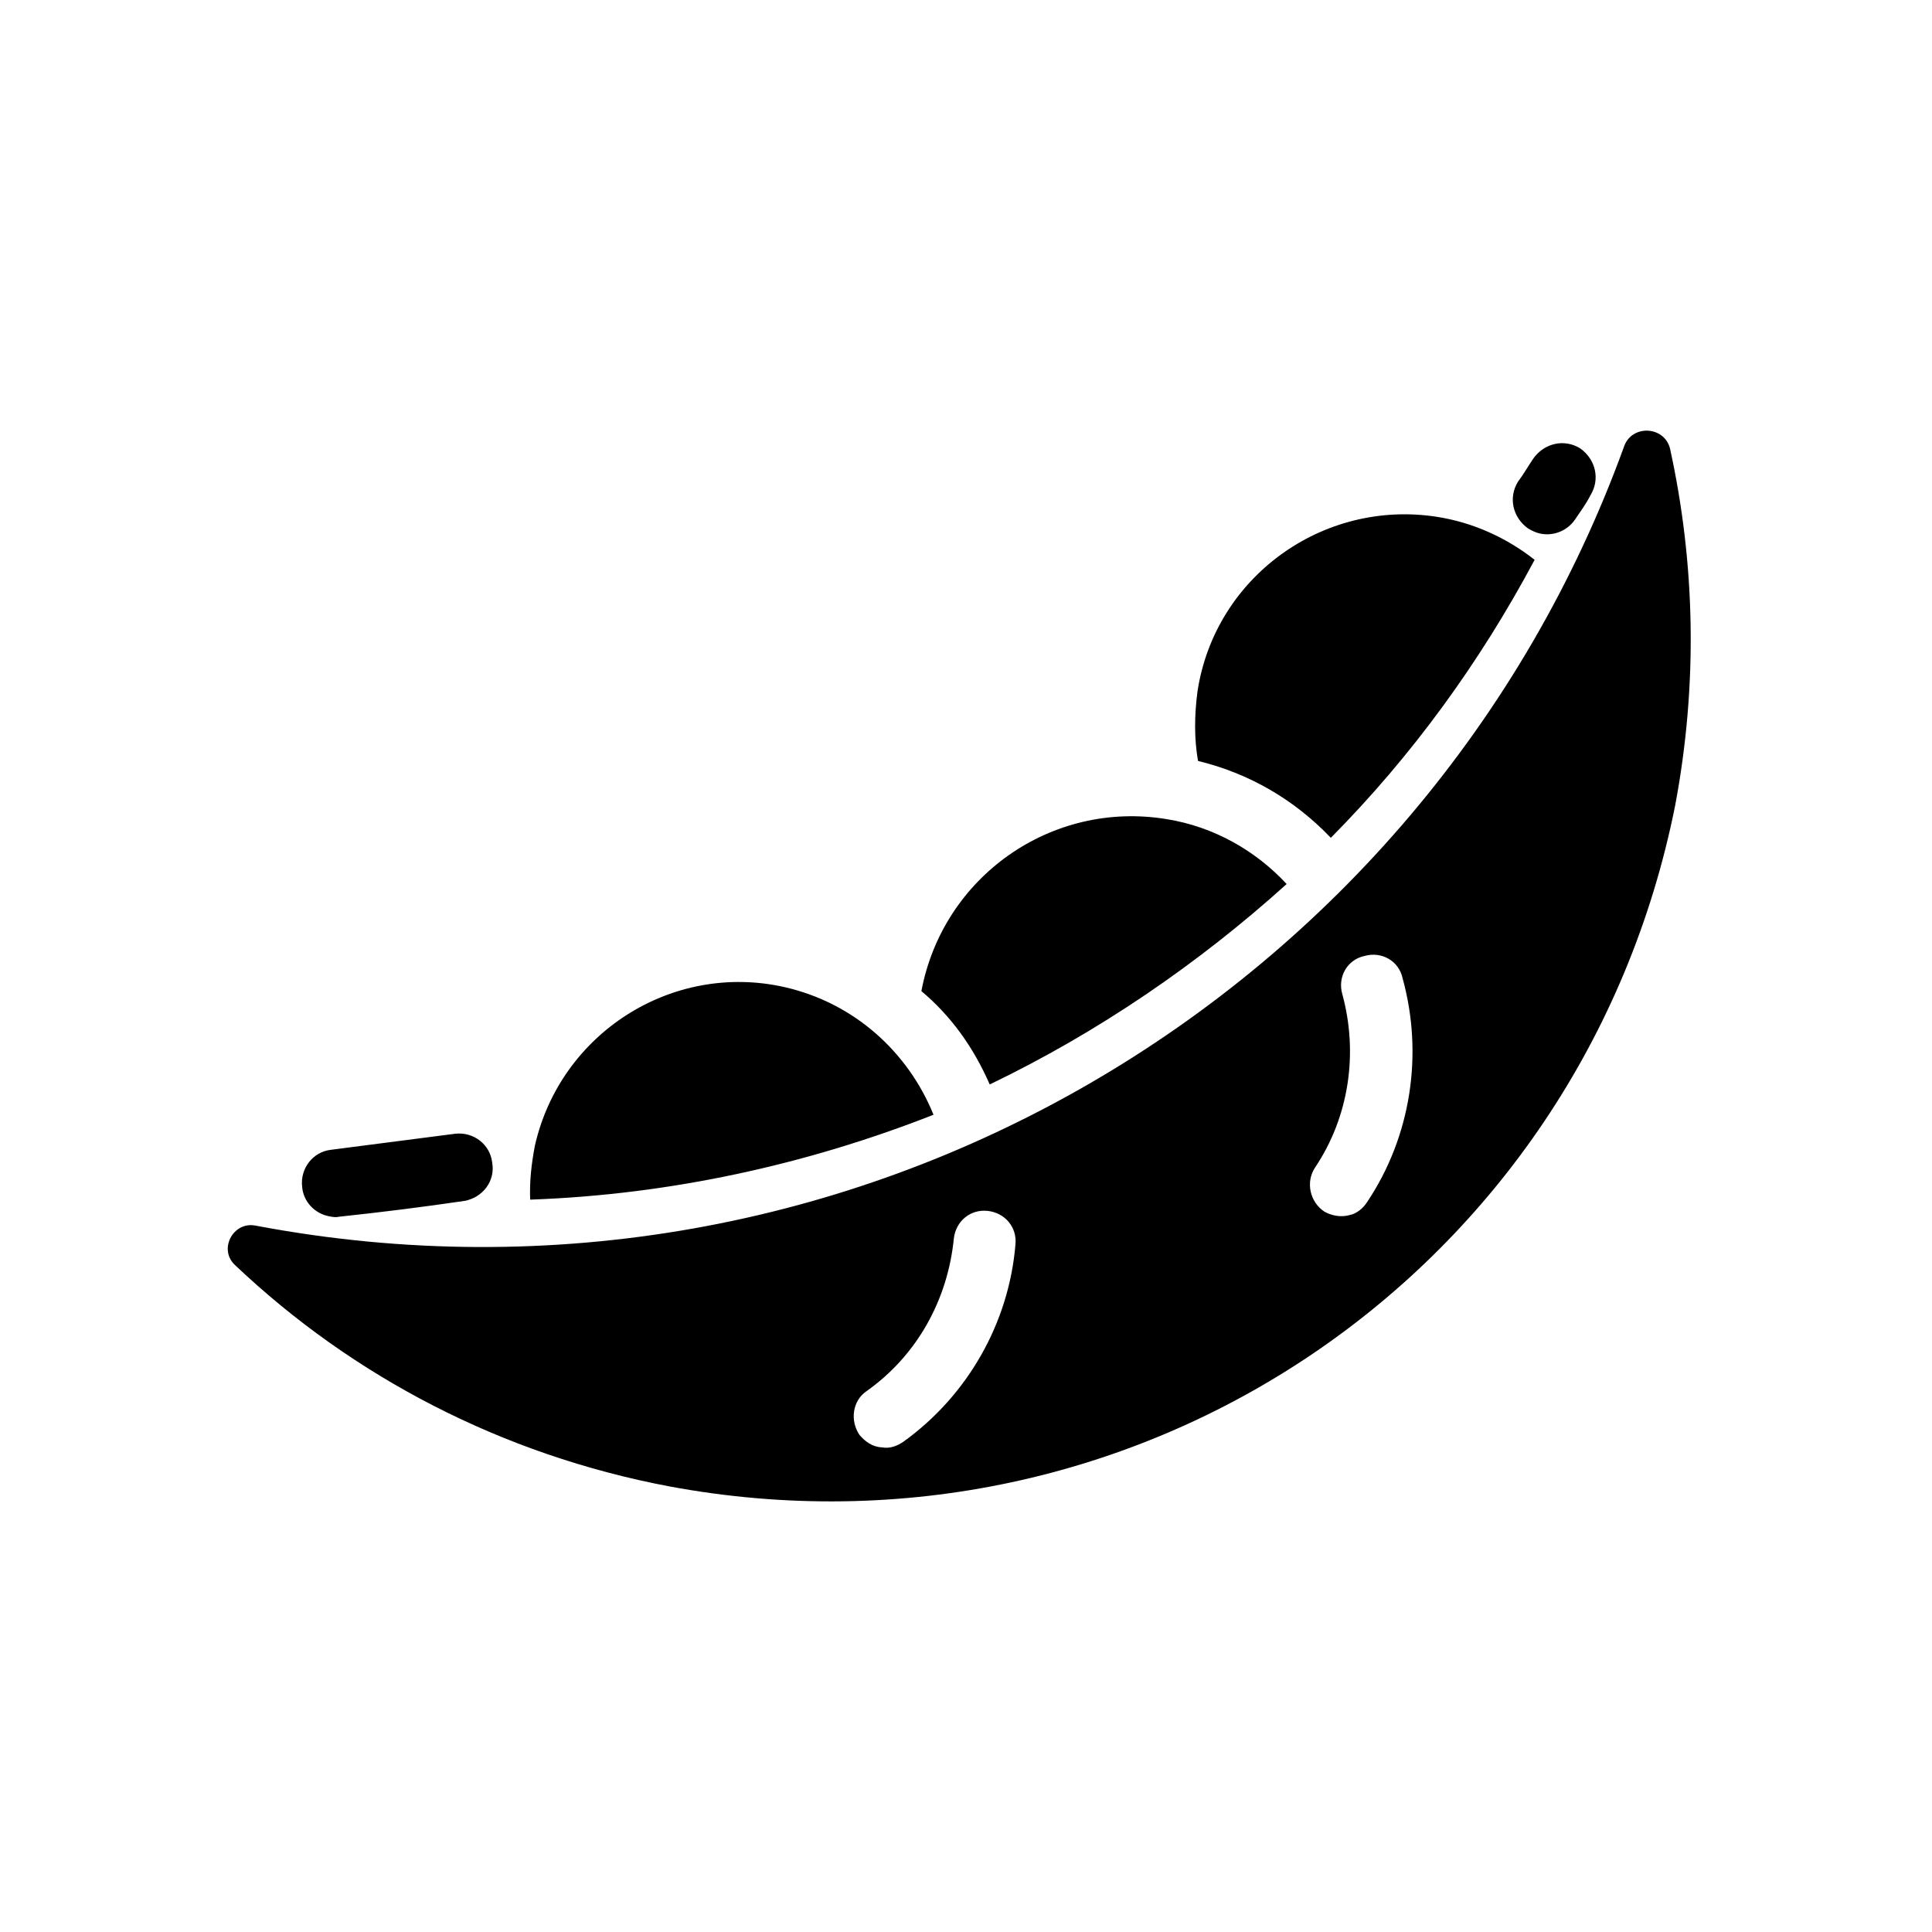
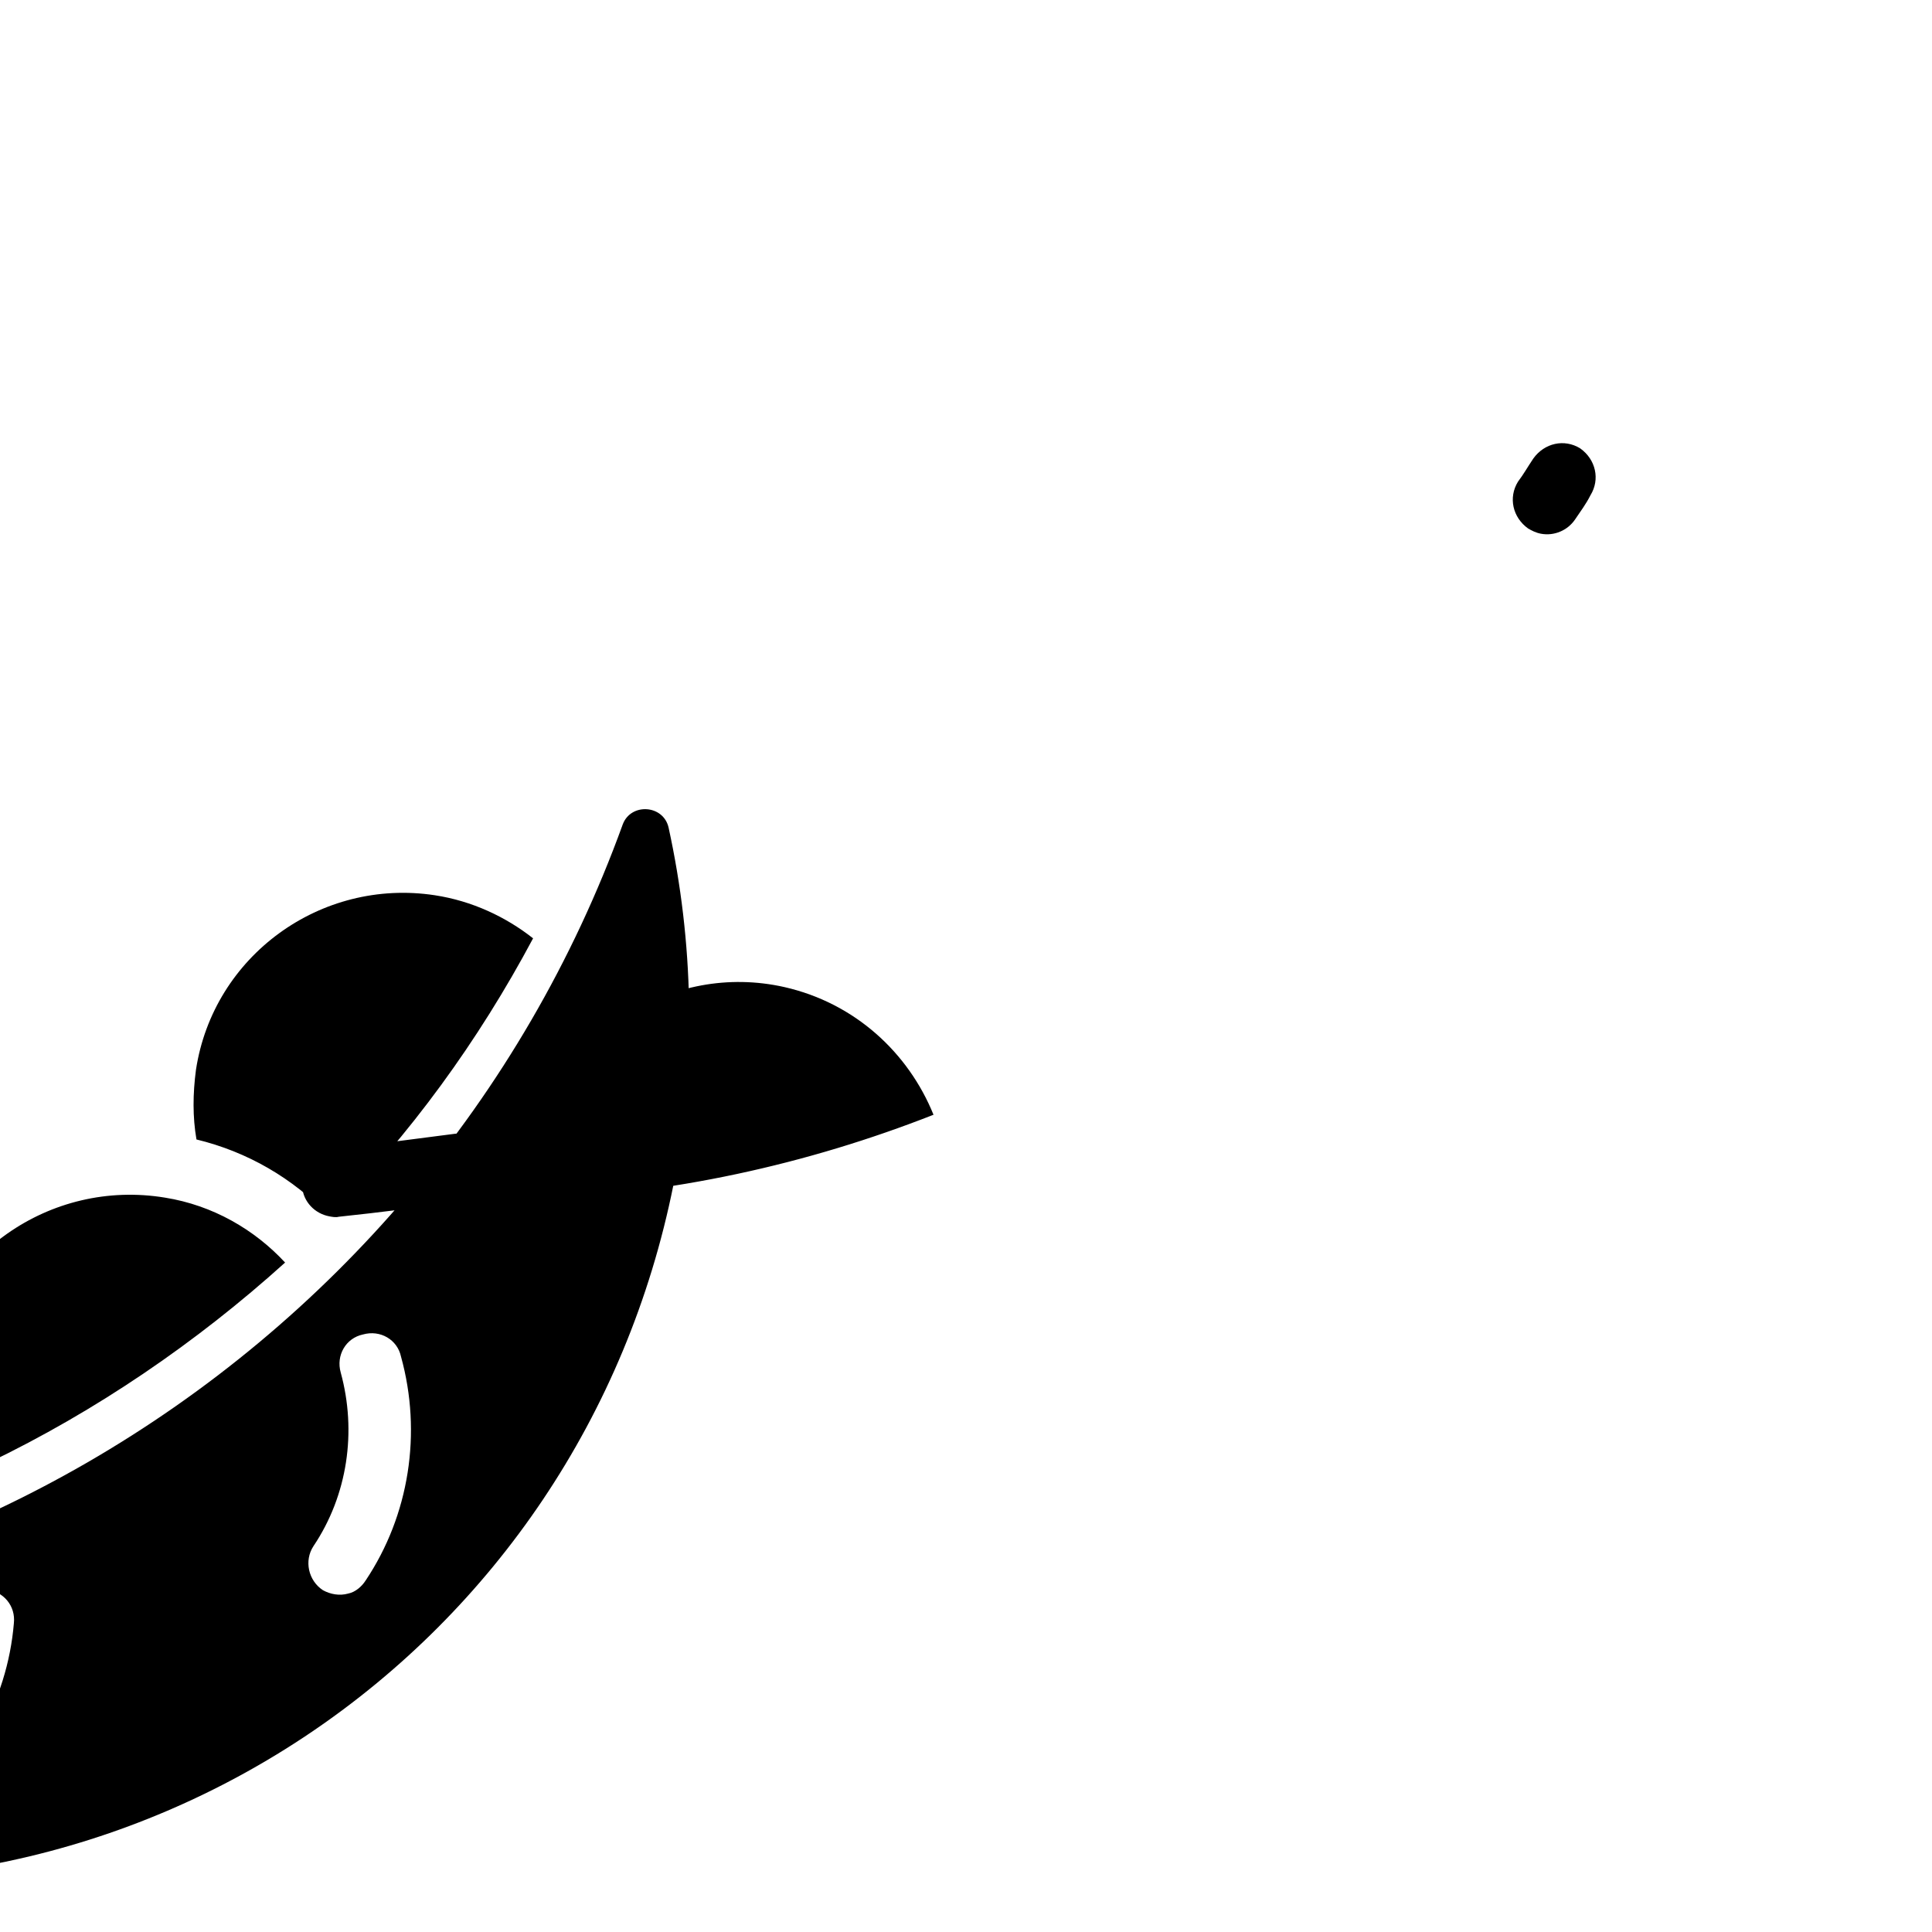
<svg xmlns="http://www.w3.org/2000/svg" fill="#000000" width="800px" height="800px" version="1.1" viewBox="144 144 512 512">
-   <path d="m391.39 439.42c-6.66-16.434-20.805-29.586-39.523-33.836-29.82-6.707-59.426 12.289-66.133 42.109-0.922 4.887-1.426 9.488-1.234 14.223 37.113-1.312 73.32-9.305 106.89-22.496zm157.61-155.34c0.98 0.547 1.961 1.094 3.356 1.359 3.492 0.656 7.027-0.844 9.016-3.723 1.508-2.246 2.949-4.144 4.109-6.453 2.602-4.211 1.43-9.492-2.715-12.441-4.207-2.602-9.488-1.426-12.438 2.715-1.508 2.246-2.602 4.207-4.043 6.106-2.602 4.207-1.43 9.488 2.715 12.438zm-317.74 182.26c0.695 0.133 1.742 0.332 2.508 0.113 11.062-1.168 22.543-2.617 33.32-4.199 4.867-0.891 8.234-5.316 7.344-10.18-0.543-4.801-4.969-8.168-9.77-7.625l-32.973 4.262c-4.801 0.543-8.164 4.969-7.625 9.77 0.324 4.035 3.356 7.137 7.195 7.859zm265.42-100.31c21.426-21.625 39.477-46.414 54.012-73.672-7.238-5.703-16.199-9.922-26.039-11.418-30.215-4.609-58.688 16.043-63.301 46.258-0.836 6.348-0.906 12.48 0.133 18.461 13.48 3.262 25.539 10.234 35.195 20.371zm-90.395 65.363c28.617-13.762 55.168-31.887 78.688-53.113-8.105-8.758-19.184-15.184-31.816-17.203-30.496-5.027-59.254 15.211-64.98 45.578 7.805 6.531 13.82 14.895 18.109 24.738zm180.31-168.41c-1.391-6.047-9.965-6.578-12.133-0.844-52.797 145.83-205.05 236.4-362.47 206.71l-0.348-0.062c-5.934-1.121-9.891 6.445-5.25 10.574 30.977 29.336 70.426 50.148 115.1 58.57 123.97 23.016 241.66-56.723 266.42-180.37 6.121-32.461 5.281-64.426-1.32-94.586zm-203.23 263.12c-1.656 1.133-3.602 1.852-5.695 1.457-2.508-0.113-4.406-1.555-5.887-3.281-2.551-3.731-1.91-9.035 1.824-11.582 13.34-9.414 21.535-24.133 23.168-40.449 0.508-4.606 4.371-7.852 8.973-7.348 4.606 0.508 7.852 4.375 7.348 8.977-1.727 20.641-12.59 39.918-29.73 52.227zm122.95-63.566c-1.027 1.617-2.75 3.098-4.629 3.465-2.289 0.652-4.734 0.191-6.695-0.898-3.859-2.535-5.035-7.816-2.5-11.676 9.047-13.477 11.508-30.363 7.227-45.988-1.305-4.582 1.363-9.141 5.879-10.098 4.586-1.305 9.141 1.363 10.098 5.883 5.586 20.207 2.203 41.98-9.379 59.312z" />
+   <path d="m391.39 439.42c-6.66-16.434-20.805-29.586-39.523-33.836-29.82-6.707-59.426 12.289-66.133 42.109-0.922 4.887-1.426 9.488-1.234 14.223 37.113-1.312 73.32-9.305 106.89-22.496zm157.61-155.34c0.98 0.547 1.961 1.094 3.356 1.359 3.492 0.656 7.027-0.844 9.016-3.723 1.508-2.246 2.949-4.144 4.109-6.453 2.602-4.211 1.43-9.492-2.715-12.441-4.207-2.602-9.488-1.426-12.438 2.715-1.508 2.246-2.602 4.207-4.043 6.106-2.602 4.207-1.43 9.488 2.715 12.438zm-317.74 182.26c0.695 0.133 1.742 0.332 2.508 0.113 11.062-1.168 22.543-2.617 33.32-4.199 4.867-0.891 8.234-5.316 7.344-10.18-0.543-4.801-4.969-8.168-9.77-7.625l-32.973 4.262c-4.801 0.543-8.164 4.969-7.625 9.77 0.324 4.035 3.356 7.137 7.195 7.859zc21.426-21.625 39.477-46.414 54.012-73.672-7.238-5.703-16.199-9.922-26.039-11.418-30.215-4.609-58.688 16.043-63.301 46.258-0.836 6.348-0.906 12.48 0.133 18.461 13.48 3.262 25.539 10.234 35.195 20.371zm-90.395 65.363c28.617-13.762 55.168-31.887 78.688-53.113-8.105-8.758-19.184-15.184-31.816-17.203-30.496-5.027-59.254 15.211-64.98 45.578 7.805 6.531 13.82 14.895 18.109 24.738zm180.31-168.41c-1.391-6.047-9.965-6.578-12.133-0.844-52.797 145.83-205.05 236.4-362.47 206.71l-0.348-0.062c-5.934-1.121-9.891 6.445-5.25 10.574 30.977 29.336 70.426 50.148 115.1 58.57 123.97 23.016 241.66-56.723 266.42-180.37 6.121-32.461 5.281-64.426-1.32-94.586zm-203.23 263.12c-1.656 1.133-3.602 1.852-5.695 1.457-2.508-0.113-4.406-1.555-5.887-3.281-2.551-3.731-1.91-9.035 1.824-11.582 13.34-9.414 21.535-24.133 23.168-40.449 0.508-4.606 4.371-7.852 8.973-7.348 4.606 0.508 7.852 4.375 7.348 8.977-1.727 20.641-12.59 39.918-29.73 52.227zm122.95-63.566c-1.027 1.617-2.75 3.098-4.629 3.465-2.289 0.652-4.734 0.191-6.695-0.898-3.859-2.535-5.035-7.816-2.5-11.676 9.047-13.477 11.508-30.363 7.227-45.988-1.305-4.582 1.363-9.141 5.879-10.098 4.586-1.305 9.141 1.363 10.098 5.883 5.586 20.207 2.203 41.98-9.379 59.312z" />
</svg>